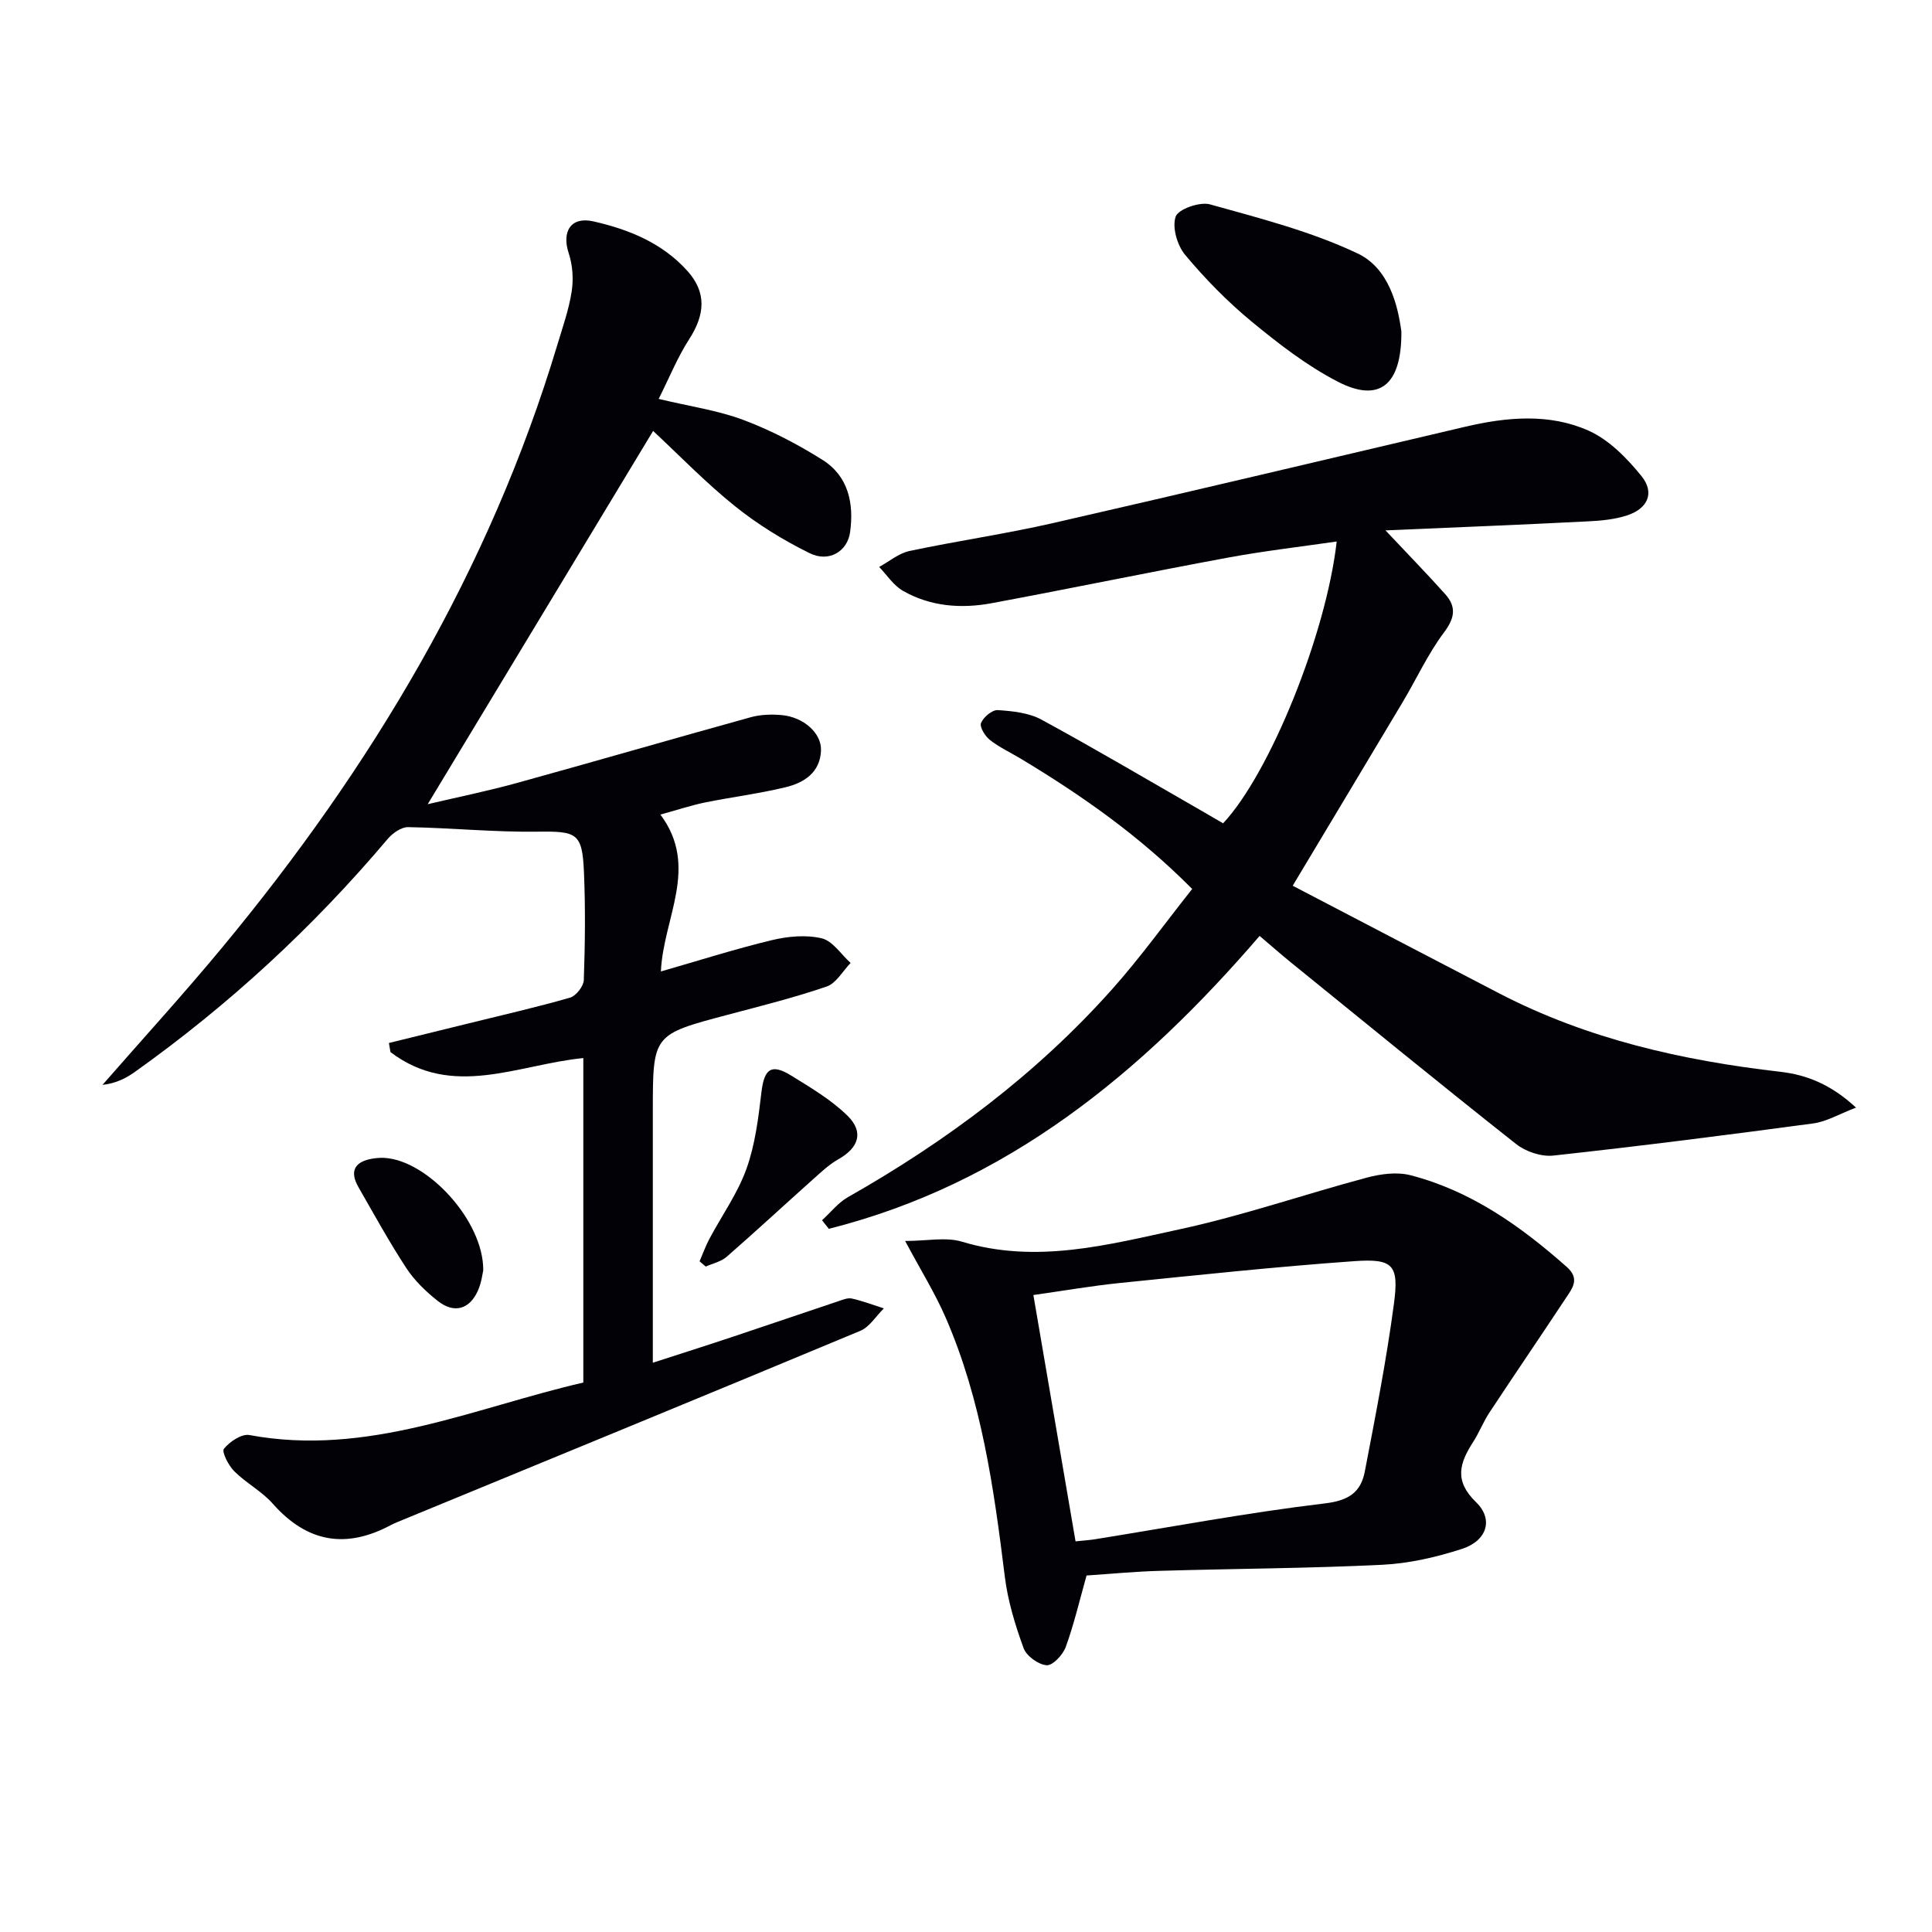
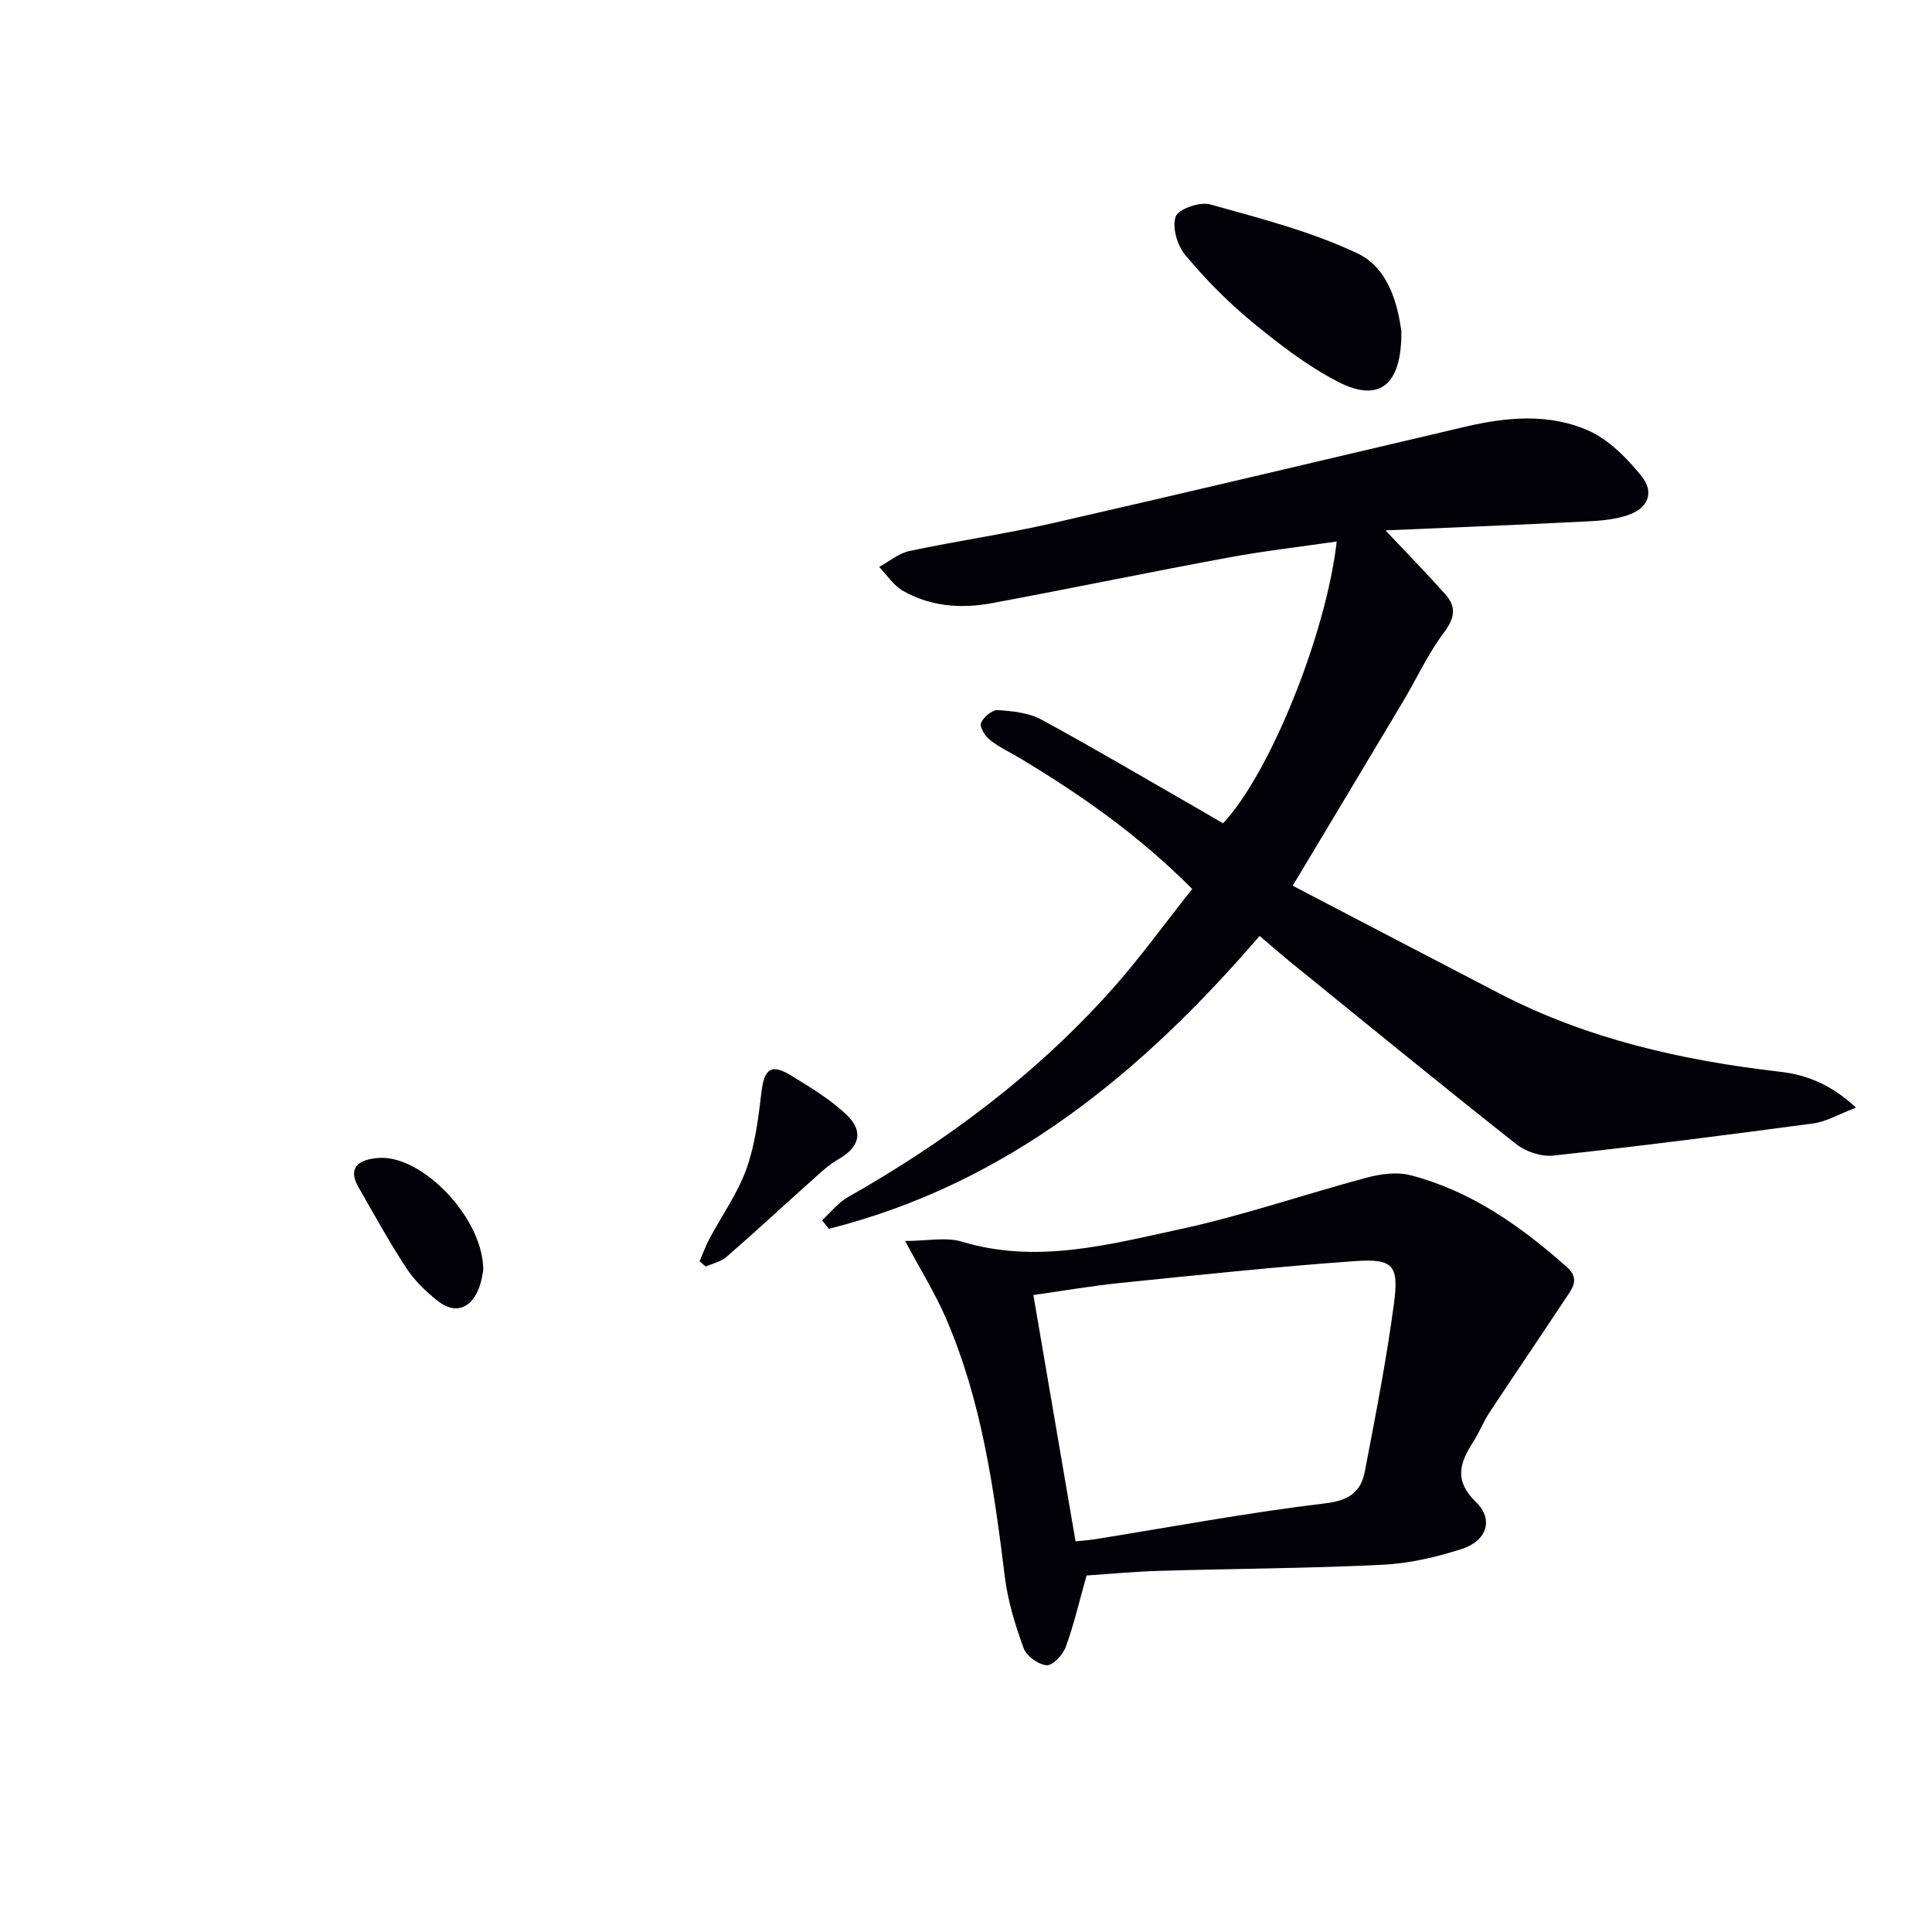
<svg xmlns="http://www.w3.org/2000/svg" enable-background="new 0 0 400 400" viewBox="0 0 400 400">
-   <path d="m120.77 286.24c0-22.83 0-45.1 0-67.18-13.54 1.33-27.1 8.51-39.93-1.24-.11-.63-.22-1.26-.32-1.88 5.44-1.34 10.87-2.67 16.31-4.01 7.08-1.75 14.2-3.37 21.2-5.38 1.23-.36 2.79-2.35 2.84-3.63.26-7.45.35-14.93.03-22.38-.35-8.13-1.46-8.46-9.74-8.35-8.88.11-17.78-.79-26.67-.94-1.41-.02-3.21 1.24-4.22 2.44-15.44 18.29-32.89 34.39-52.39 48.27-1.9 1.36-4.05 2.37-6.66 2.65 8.29-9.49 16.8-18.8 24.84-28.51 30.85-37.24 55.32-78.08 69.33-124.7 1.1-3.66 2.39-7.3 2.97-11.05.4-2.56.2-5.45-.61-7.91-1.49-4.5.44-7.66 5.09-6.61 7.35 1.66 14.32 4.49 19.52 10.31 3.92 4.39 3.64 8.94.35 14.05-2.46 3.82-4.18 8.11-6.34 12.4 6.45 1.55 12.22 2.36 17.55 4.36 5.7 2.14 11.22 5.02 16.38 8.27 5.36 3.37 6.53 9.03 5.7 14.98-.56 3.98-4.38 6.29-8.35 4.34-5.45-2.68-10.75-5.94-15.48-9.74-6.16-4.95-11.68-10.68-16.95-15.58-15.66 25.94-30.99 51.31-46.67 77.28 6.11-1.44 12.34-2.7 18.46-4.39 16.15-4.46 32.25-9.14 48.4-13.61 2.03-.56 4.3-.64 6.41-.45 4.55.4 8.3 3.74 8.16 7.34-.18 4.57-3.53 6.69-7.38 7.61-5.47 1.32-11.09 2.02-16.62 3.14-2.88.59-5.68 1.53-9.25 2.51 8.12 10.87.59 21.37.1 32.48 8.08-2.32 15.46-4.68 22.97-6.48 3.32-.8 7.08-1.15 10.33-.38 2.27.54 4 3.32 5.98 5.1-1.63 1.68-2.98 4.2-4.96 4.88-6.74 2.31-13.68 4.04-20.57 5.87-15.41 4.09-15.42 4.06-15.42 19.97v45.99 6.06c6.08-1.97 11.38-3.65 16.65-5.41 7.23-2.41 14.44-4.88 21.67-7.3.94-.31 2.01-.78 2.89-.58 2.25.5 4.42 1.34 6.62 2.04-1.62 1.59-2.95 3.85-4.89 4.65-31.88 13.3-63.84 26.41-95.78 39.57-.46.19-.92.39-1.36.62-9.32 5.01-17.38 3.63-24.48-4.4-2.28-2.58-5.53-4.28-7.99-6.73-1.19-1.19-2.63-4.04-2.13-4.65 1.2-1.47 3.67-3.14 5.28-2.84 24.44 4.54 46.35-5.6 69.13-10.87z" fill="#010106" />
  <path d="m286.85 109.81c4.94 5.25 8.75 9.15 12.38 13.22 2.31 2.59 2 4.89-.25 7.89-3.36 4.47-5.72 9.68-8.61 14.51-7.31 12.26-14.67 24.49-22.73 37.95 14.27 7.44 28.5 14.89 42.76 22.29 18.26 9.47 37.92 13.9 58.19 16.23 5.46.63 10.49 2.61 15.68 7.42-3.53 1.34-6.1 2.9-8.84 3.27-17.92 2.41-35.86 4.7-53.84 6.66-2.49.27-5.71-.82-7.71-2.4-15.67-12.38-31.13-25.03-46.64-37.61-2.05-1.67-4.04-3.42-6.45-5.47-24.4 28.36-52.28 51.35-89.19 60.64-.47-.59-.94-1.18-1.41-1.77 1.78-1.61 3.33-3.62 5.36-4.78 20.43-11.59 39.05-25.49 54.71-43.06 5.84-6.55 10.98-13.71 16.57-20.75-10.98-11.07-22.93-19.41-35.49-26.97-2.14-1.29-4.45-2.35-6.39-3.88-1-.78-2.17-2.69-1.84-3.51.49-1.21 2.31-2.74 3.46-2.67 3.07.2 6.43.55 9.05 1.97 11.1 6.03 21.98 12.47 32.95 18.76 1.57.9 3.14 1.83 4.66 2.71 9.66-10.31 21.34-39.12 23.52-58.35-7.63 1.11-15.12 1.97-22.52 3.34-16.32 3.02-32.57 6.39-48.88 9.43-6.34 1.18-12.69.71-18.41-2.56-1.95-1.11-3.3-3.26-4.92-4.94 2.08-1.13 4.05-2.83 6.27-3.3 9.9-2.1 19.94-3.54 29.81-5.8 28.46-6.5 56.85-13.27 85.27-19.93 8.58-2.01 17.36-2.81 25.48.79 4.26 1.89 7.99 5.71 11 9.43 2.77 3.43 1.34 6.7-2.93 8.12-2.63.87-5.52 1.13-8.31 1.26-13.55.69-27.11 1.23-41.76 1.86z" fill="#010106" />
  <path d="m224.96 326.19c-1.5 5.33-2.62 10.17-4.31 14.8-.59 1.62-2.7 3.88-3.96 3.78-1.73-.14-4.18-1.91-4.77-3.55-1.74-4.77-3.26-9.75-3.88-14.77-2.27-18.31-4.81-36.54-12.24-53.63-2.22-5.11-5.2-9.89-8.4-15.89 4.52 0 8.43-.86 11.77.15 15.43 4.66 30.33.61 45.12-2.58 13.08-2.83 25.8-7.24 38.75-10.7 2.86-.76 6.21-1.2 8.99-.48 12.53 3.24 22.8 10.53 32.36 18.99 2.79 2.47 1.12 4.45-.22 6.48-5.22 7.9-10.56 15.72-15.77 23.62-1.28 1.93-2.13 4.15-3.38 6.1-2.79 4.34-4.06 8.01.58 12.5 3.69 3.57 2.24 8-2.91 9.67-5.31 1.72-10.95 3.02-16.5 3.29-15.28.75-30.59.8-45.88 1.25-5.14.13-10.26.63-15.35.97zm-2.28-7.07c1.72-.18 2.87-.25 4-.43 15.88-2.55 31.7-5.53 47.65-7.43 4.96-.59 7.42-2.34 8.24-6.6 2.21-11.52 4.47-23.04 6.02-34.66 1.09-8.12-.13-9.46-8.2-8.89-16.21 1.15-32.37 2.88-48.54 4.52-5.88.6-11.72 1.62-17.9 2.49 2.95 17.24 5.8 33.86 8.73 51z" fill="#010106" />
  <path d="m290.14 68.64c.08 11.25-4.67 14.78-13.17 10.38-6.41-3.31-12.28-7.87-17.88-12.48-4.98-4.11-9.57-8.81-13.71-13.76-1.65-1.97-2.74-5.73-1.97-7.93.54-1.56 4.99-3.12 7.1-2.54 10.35 2.89 20.92 5.59 30.56 10.16 6.45 3.05 8.34 10.67 9.07 16.17z" fill="#010106" />
  <path d="m144.84 261.14c.67-1.55 1.24-3.16 2.03-4.64 2.57-4.83 5.84-9.4 7.67-14.49 1.8-5.01 2.47-10.49 3.1-15.83.58-4.89 2.01-6.06 6.19-3.48 4.05 2.5 8.27 5 11.63 8.29 3.46 3.4 2.32 6.65-1.9 9.03-1.96 1.11-3.65 2.73-5.35 4.25-5.94 5.3-11.78 10.72-17.78 15.95-1.15 1-2.86 1.35-4.31 2.01-.42-.37-.85-.73-1.28-1.09z" fill="#010106" />
  <path d="m100.05 263.03c-.14.56-.34 2.42-1.05 4.06-1.72 3.99-4.94 4.96-8.36 2.26-2.45-1.93-4.82-4.22-6.52-6.81-3.55-5.42-6.67-11.12-9.9-16.74-1.91-3.32-.79-5.31 2.91-5.92.81-.13 1.66-.2 2.48-.15 8.92.51 20.54 13.04 20.44 23.3z" fill="#010106" />
</svg>